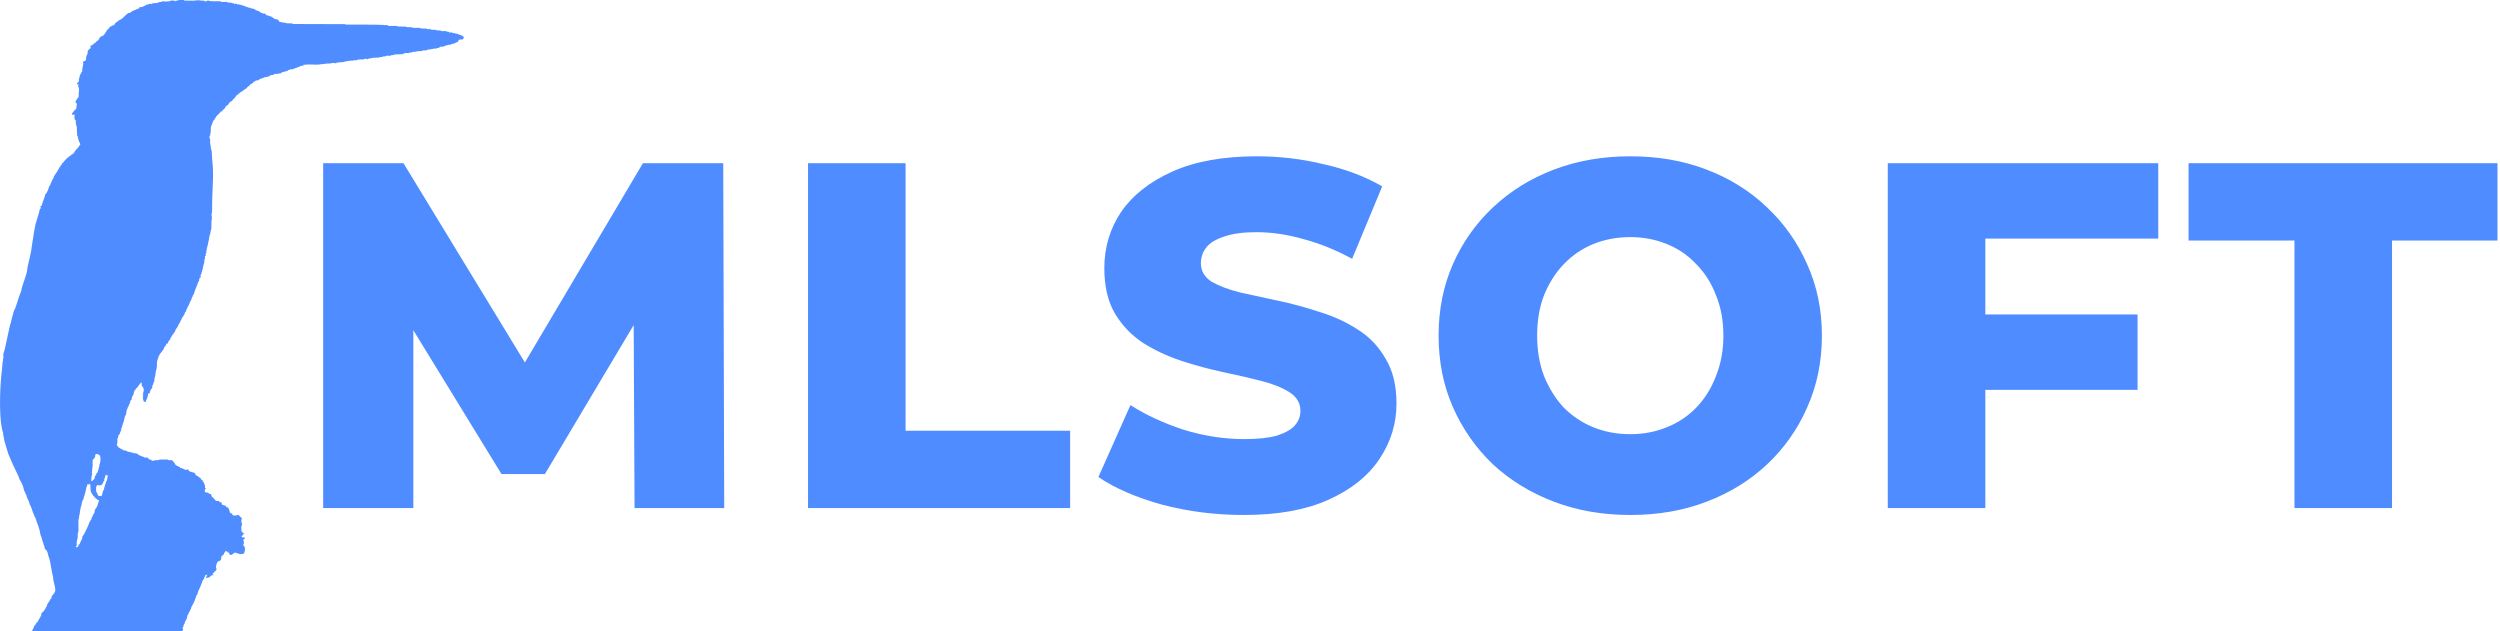
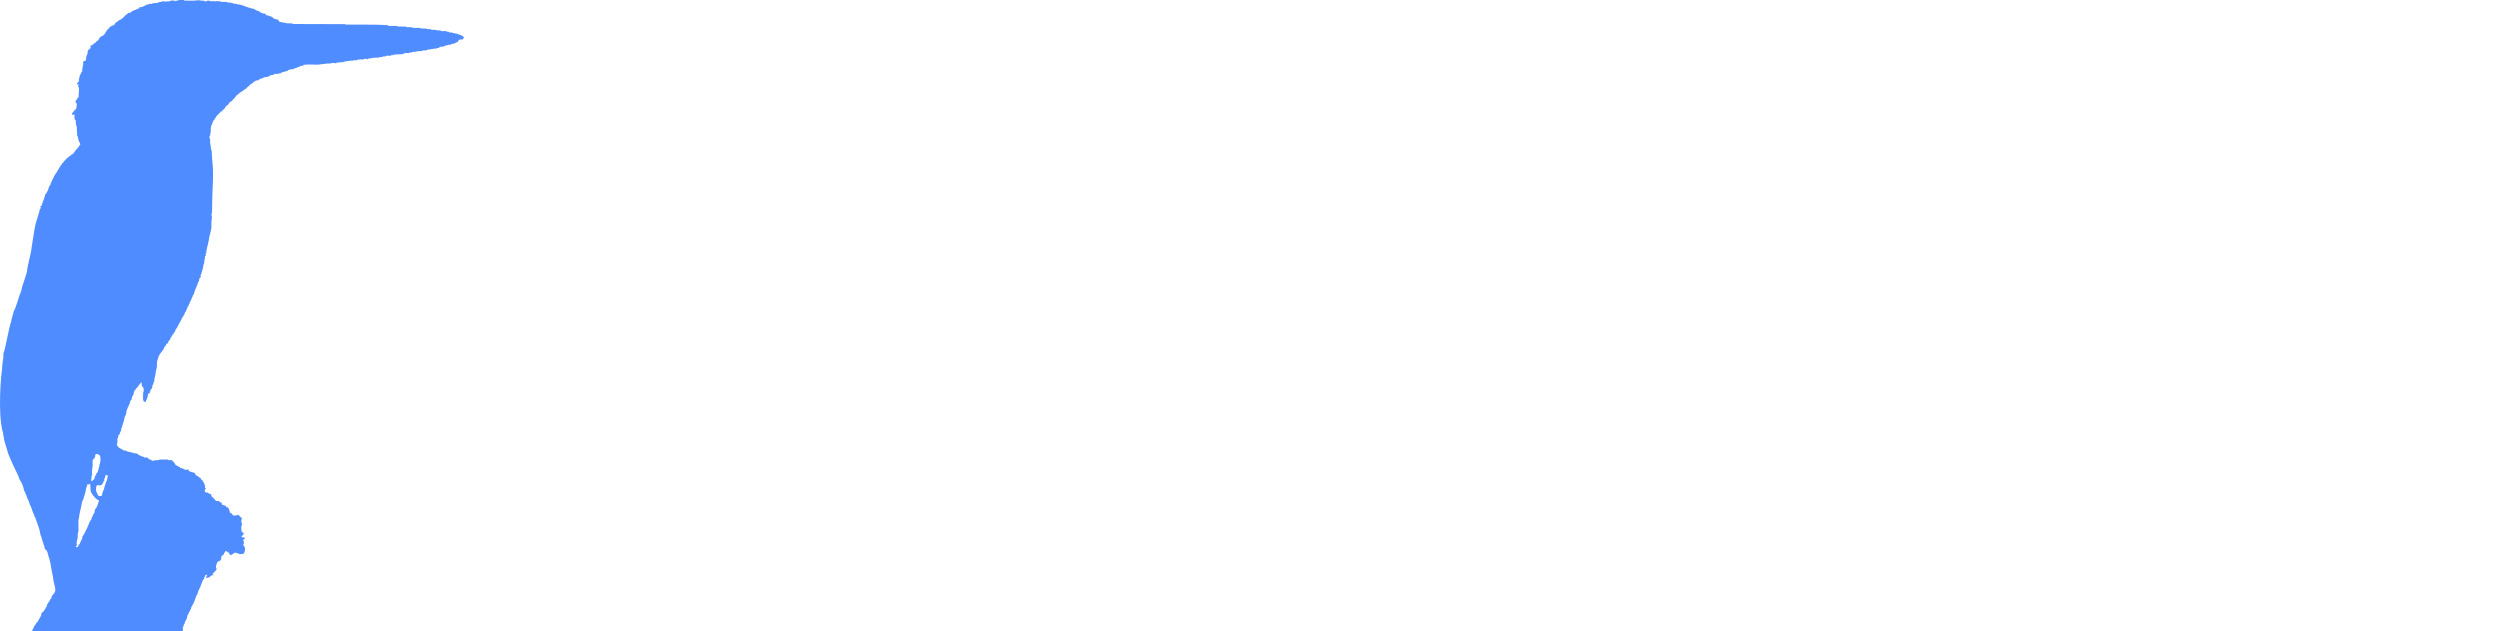
<svg xmlns="http://www.w3.org/2000/svg" width="1299" height="328" viewBox="0 0 1299 328" fill="none">
-   <path d="M167.92 264V84.8H209.648L283.888 206.656H261.872L334.064 84.8H375.792L376.304 264H329.712L329.2 155.712H337.136L283.12 246.336H260.592L205.04 155.712H214.768V264H167.92ZM419.85 264V84.8H470.538V223.808H556.042V264H419.85ZM646.256 267.584C631.579 267.584 617.413 265.792 603.76 262.208C590.277 258.453 579.269 253.675 570.736 247.872L587.376 210.496C595.397 215.616 604.613 219.883 615.024 223.296C625.605 226.539 636.101 228.16 646.512 228.16C653.509 228.16 659.141 227.563 663.408 226.368C667.675 225.003 670.747 223.296 672.624 221.248C674.672 219.029 675.696 216.469 675.696 213.568C675.696 209.472 673.819 206.229 670.064 203.84C666.309 201.451 661.445 199.488 655.472 197.952C649.499 196.416 642.843 194.88 635.504 193.344C628.336 191.808 621.083 189.845 613.744 187.456C606.576 185.067 600.005 181.995 594.032 178.24C588.059 174.315 583.195 169.28 579.44 163.136C575.685 156.821 573.808 148.885 573.808 139.328C573.808 128.576 576.709 118.848 582.512 110.144C588.485 101.44 597.36 94.443 609.136 89.152C620.912 83.861 635.589 81.216 653.168 81.216C664.944 81.216 676.464 82.581 687.728 85.312C699.163 87.872 709.317 91.712 718.192 96.832L702.576 134.464C694.043 129.856 685.595 126.443 677.232 124.224C668.869 121.835 660.763 120.64 652.912 120.64C645.915 120.64 640.283 121.408 636.016 122.944C631.749 124.309 628.677 126.187 626.8 128.576C624.923 130.965 623.984 133.696 623.984 136.768C623.984 140.693 625.776 143.851 629.36 146.24C633.115 148.459 637.979 150.336 643.952 151.872C650.096 153.237 656.752 154.688 663.92 156.224C671.259 157.76 678.512 159.723 685.68 162.112C693.019 164.331 699.675 167.403 705.648 171.328C711.621 175.083 716.4 180.117 719.984 186.432C723.739 192.576 725.616 200.341 725.616 209.728C725.616 220.139 722.629 229.781 716.656 238.656C710.853 247.36 702.064 254.357 690.288 259.648C678.683 264.939 664.005 267.584 646.256 267.584ZM847.078 267.584C832.742 267.584 819.515 265.28 807.398 260.672C795.281 256.064 784.699 249.579 775.654 241.216C766.779 232.683 759.867 222.784 754.918 211.52C749.969 200.256 747.494 187.883 747.494 174.4C747.494 160.917 749.969 148.544 754.918 137.28C759.867 126.016 766.779 116.203 775.654 107.84C784.699 99.307 795.281 92.736 807.398 88.128C819.515 83.52 832.742 81.216 847.078 81.216C861.585 81.216 874.811 83.52 886.758 88.128C898.875 92.736 909.371 99.307 918.246 107.84C927.121 116.203 934.033 126.016 938.982 137.28C944.102 148.544 946.662 160.917 946.662 174.4C946.662 187.883 944.102 200.341 938.982 211.776C934.033 223.04 927.121 232.853 918.246 241.216C909.371 249.579 898.875 256.064 886.758 260.672C874.811 265.28 861.585 267.584 847.078 267.584ZM847.078 225.6C853.905 225.6 860.219 224.405 866.022 222.016C871.995 219.627 877.115 216.213 881.382 211.776C885.819 207.168 889.233 201.707 891.622 195.392C894.182 189.077 895.462 182.08 895.462 174.4C895.462 166.549 894.182 159.552 891.622 153.408C889.233 147.093 885.819 141.717 881.382 137.28C877.115 132.672 871.995 129.173 866.022 126.784C860.219 124.395 853.905 123.2 847.078 123.2C840.251 123.2 833.851 124.395 827.878 126.784C822.075 129.173 816.955 132.672 812.518 137.28C808.251 141.717 804.838 147.093 802.278 153.408C799.889 159.552 798.694 166.549 798.694 174.4C798.694 182.08 799.889 189.077 802.278 195.392C804.838 201.707 808.251 207.168 812.518 211.776C816.955 216.213 822.075 219.627 827.878 222.016C833.851 224.405 840.251 225.6 847.078 225.6ZM1027.99 163.392H1110.68V202.56H1027.99V163.392ZM1031.58 264H980.89V84.8H1121.43V123.968H1031.58V264ZM1192.21 264V124.992H1137.17V84.8H1297.69V124.992H1242.9V264H1192.21Z" fill="#4F8CFF" />
-   <path d="M92.662 0.018C93.633 -0.004 94.605 -0.004 95.578 0.009C95.625 0.083 95.719 0.23 95.768 0.304C96.797 0.42 101.243 0.319 101.448 0.329C101.61 0.223 101.775 0.117 101.942 0.011C101.991 0.087 102.089 0.237 102.137 0.312C102.677 0.257 103.229 -0.093 103.75 0.233C104.549 0.356 105.359 0.344 106.168 0.356C106.193 0.438 106.242 0.602 106.267 0.684C106.717 0.602 107.433 0.91 107.629 0.343C108.215 0.334 108.859 0.247 109.365 0.619C109.7 0.642 110.032 0.659 110.37 0.676L110.193 0.241C110.369 0.373 110.539 0.513 110.701 0.664C111.67 0.764 114.362 0.332 115.116 0.992C116.165 1.035 117.219 1.004 118.27 1.013C118.277 1.097 118.294 1.267 118.3 1.353C120 1.341 120.173 1.249 120.444 1.669C120.803 1.683 121.165 1.686 121.529 1.69C121.544 1.782 121.576 1.967 121.591 2.062C121.804 2.018 122.019 1.974 122.237 1.93C122.538 1.974 122.84 2.016 123.145 2.062C123.265 2.501 123.819 2.427 123.933 2.02C123.905 2.099 123.846 2.255 123.817 2.334C124.166 2.346 124.516 2.356 124.869 2.366C124.97 2.471 125.071 2.575 125.175 2.68C125.583 2.752 126.178 2.55 126.416 3.003C126.614 3.018 126.815 3.033 127.019 3.048C127.111 3.469 127.558 3.345 127.875 3.397C127.99 3.5 128.104 3.602 128.222 3.705C128.497 3.705 128.775 3.707 129.055 3.707C129.061 3.791 129.078 3.959 129.085 4.044C129.466 4.044 129.848 4.044 130.232 4.044C130.241 4.124 130.256 4.288 130.263 4.368C130.753 4.38 131.245 4.406 131.737 4.446C131.666 4.513 131.525 4.645 131.452 4.712C131.729 4.717 132.012 4.724 132.293 4.731C132.539 4.941 132.789 5.146 133.028 5.367C133.213 5.381 133.4 5.396 133.591 5.411C133.729 5.968 134.526 5.483 134.658 6.049C134.784 6.054 135.035 6.064 135.161 6.069C135.308 6.283 135.456 6.497 135.608 6.71C136.002 6.719 136.422 6.732 136.707 7.052C137.049 7.069 137.394 7.074 137.741 7.084C138.294 7.832 138.412 7.641 138.762 8.069C139.083 8.081 139.404 8.084 139.73 8.088C139.741 8.172 139.767 8.339 139.78 8.423C140.134 8.421 140.491 8.421 140.85 8.419C140.857 8.505 140.874 8.674 140.88 8.758C141.096 8.758 141.314 8.758 141.534 8.758C141.506 8.825 141.45 8.958 141.421 9.026C141.654 9.088 141.873 9.184 141.984 9.418C142.08 9.423 142.274 9.431 142.372 9.436C142.345 9.51 142.289 9.657 142.262 9.731C142.668 9.761 143.083 9.835 143.421 10.081C143.753 10.098 144.085 10.106 144.422 10.116C144.665 10.593 144.963 11.041 145.331 11.433C145.789 11.453 146.249 11.49 146.709 11.527C146.733 11.591 146.78 11.721 146.803 11.785C147.498 11.844 148.327 11.615 148.91 12.105C149.976 12.156 151.05 12.068 152.113 12.218C152.155 12.28 152.236 12.408 152.276 12.47C155.259 12.46 179.153 12.536 179.313 12.553C179.394 12.614 179.554 12.738 179.633 12.799C181.526 12.798 197.644 12.719 198.329 12.981C198.417 12.942 198.592 12.864 198.679 12.827C199.647 13.341 200.74 12.78 201.725 13.188C201.745 13.26 201.789 13.403 201.811 13.476C206.01 13.486 206.027 13.36 206.94 13.787C208.111 13.841 209.284 13.786 210.458 13.809C210.989 13.809 211.434 14.203 211.976 14.151C212.88 14.212 213.881 13.934 214.691 14.466C215.697 14.511 216.706 14.457 217.714 14.486C218.292 14.495 218.809 14.818 219.389 14.821C219.952 14.845 220.516 14.793 221.083 14.82C221.56 14.804 221.94 15.195 222.424 15.156C223.049 15.2 223.784 14.993 224.288 15.481C226.999 15.606 226.391 15.305 227.031 15.81C227.806 15.907 228.704 15.609 229.366 16.147C230.354 16.303 231.495 15.864 232.368 16.482C232.649 16.498 232.935 16.515 233.224 16.53C233.25 16.608 233.304 16.763 233.331 16.84C233.857 16.833 234.388 16.837 234.915 16.891C235.394 17.421 236.241 16.978 236.756 17.49C237.061 17.507 237.369 17.519 237.681 17.535C237.945 18.034 238.639 17.716 238.965 18.167C239.17 18.175 239.381 18.185 239.595 18.192C239.602 18.265 239.615 18.408 239.622 18.48C240.22 18.447 240.618 18.886 241 19.278C240.725 21.338 239.55 20.096 238.333 20.758C238.272 21.181 238.053 21.538 237.754 21.832C237.431 21.92 237.114 22.019 236.801 22.125C236.652 22.253 236.508 22.381 236.368 22.513C236.162 22.535 234.286 22.889 234.111 23.21C233.651 23.243 233.195 23.279 232.738 23.334C232.615 23.408 232.495 23.481 232.381 23.555C231.648 23.454 231.088 23.951 230.458 24.206C229.656 24.35 228.736 24.031 228.069 24.641C228.283 24.665 228.713 24.71 228.927 24.733C228.242 24.883 227.499 24.801 226.876 25.154C226.321 25.38 225.699 25.24 225.12 25.257C225.047 25.321 224.903 25.446 224.83 25.51C224.55 25.5 224.281 25.493 224.009 25.485C223.944 25.545 223.812 25.665 223.748 25.725C223.308 25.653 222.752 25.422 222.449 25.877C222.21 25.904 221.972 25.926 221.741 25.949C221.664 26.017 221.507 26.151 221.429 26.219C220.674 26.143 219.919 26.21 219.173 26.308C219.262 26.362 219.443 26.471 219.532 26.525C218.581 26.498 217.636 26.616 216.691 26.643C215.961 27.057 215.075 26.897 214.274 26.943C214.226 27.018 214.128 27.17 214.081 27.246C213.629 27.266 213.179 27.278 212.733 27.291C212.69 27.369 212.606 27.524 212.564 27.603C211.696 27.467 210.832 27.576 209.966 27.637C209.959 27.716 209.944 27.874 209.935 27.953C209.716 27.953 209.501 27.953 209.287 27.953C209.214 28.012 209.066 28.13 208.993 28.189C208.787 28.175 204.766 28.216 204.346 28.468C204.575 28.548 204.838 28.627 205.081 28.697C204.511 28.607 203.935 28.61 203.364 28.625C203.259 28.738 203.158 28.852 203.059 28.965C202.248 28.962 201.439 28.965 200.631 28.96C200.609 29.041 200.565 29.202 200.541 29.283C200.078 29.293 199.616 29.298 199.156 29.302C199.075 29.356 198.915 29.465 198.834 29.519C198.123 29.512 197.441 29.709 196.767 29.908C195.786 30.058 194.79 29.923 193.804 29.992C193.24 30.305 192.589 30.315 191.964 30.352C191.698 30.472 191.418 30.56 191.137 30.615C191.071 30.736 191.009 30.858 190.952 30.979C190.81 30.831 190.674 30.684 190.535 30.541C190.028 30.62 189.516 30.652 189.005 30.656C188.916 30.765 188.828 30.876 188.744 30.987C187.743 30.677 186.719 31.043 185.703 30.996C185.694 31.076 185.679 31.24 185.671 31.322C184.95 31.321 184.228 31.312 183.507 31.334C183.332 31.558 183.012 31.773 182.774 31.467C181.274 31.73 179.7 31.694 178.271 32.273C177.415 32.422 176.536 32.267 175.673 32.363C175.828 32.427 176.136 32.553 176.292 32.617C175.764 32.56 175.233 32.546 174.708 32.517C174.741 32.614 174.807 32.807 174.841 32.903C174.082 32.895 173.351 32.637 172.591 32.674C171.883 33.186 170.984 32.949 170.176 33.006C162.06 33.934 166.905 33.529 160.231 33.501C159.316 33.474 158.423 33.721 157.51 33.708C157.596 33.881 157.687 34.055 157.783 34.227C157.136 33.93 156.465 34.331 155.806 34.371C155.777 34.995 154.933 34.536 153.924 35.336C153.71 35.348 153.498 35.36 153.291 35.371C153.289 35.444 153.289 35.59 153.289 35.663C152.95 35.678 152.613 35.693 152.278 35.708C152.278 35.782 152.278 35.931 152.278 36.005C151.715 36.028 151.152 36.038 150.593 36.033C150.504 36.146 150.419 36.261 150.337 36.373C150.192 36.373 149.902 36.37 149.757 36.37C149.546 36.594 149.334 36.815 149.127 37.042C148.736 37.042 148.347 37.044 147.957 37.045C147.95 37.129 147.934 37.298 147.927 37.382C147.522 37.382 147.12 37.382 146.72 37.382C146.715 37.465 146.704 37.631 146.698 37.715C146.498 37.715 146.299 37.717 146.104 37.719C146.095 37.803 146.08 37.973 146.073 38.057C145.788 38.056 145.507 38.052 145.227 38.052C145.145 38.119 144.978 38.257 144.895 38.325C144.115 38.369 143.333 38.407 142.553 38.414C142.55 38.493 142.543 38.651 142.538 38.731C142.406 38.729 142.142 38.727 142.01 38.725C141.911 38.823 141.813 38.919 141.717 39.017C140.976 38.896 140.327 39.268 139.675 39.551C139.931 39.583 140.19 39.616 140.453 39.652C139.43 39.544 138.547 40.204 137.526 40.11C136.27 40.853 134.586 40.889 134.352 41.721C133.998 41.743 133.646 41.765 133.293 41.785C133.307 41.847 133.332 41.969 133.346 42.029C133.111 41.46 132.712 42.061 132.506 42.315C132.297 42.352 132.088 42.388 131.885 42.426C131.504 43.157 130.742 43.664 129.95 43.844C129.943 43.938 129.932 44.129 129.927 44.225C128.63 45.048 128.282 45.578 127.867 46.045C127.146 46.307 126.646 46.908 126.019 47.316C125.373 47.794 124.492 47.971 124.094 48.734C123.547 49.126 122.901 49.443 122.549 50.044C122.052 51.013 121.018 51.537 120.519 52.502C120.372 52.522 120.229 52.542 120.089 52.564C119.904 52.765 119.718 52.963 119.535 53.162C119.449 53.182 119.278 53.223 119.193 53.243C118.952 53.992 118.427 54.686 117.671 54.964C117.049 55.487 116.877 56.353 116.272 56.905C116.146 56.912 115.893 56.927 115.767 56.934C115.651 57.25 115.539 57.57 115.435 57.892C115.182 57.907 114.933 57.924 114.683 57.942C114.225 58.853 113.291 59.377 112.688 60.182C112.287 60.461 112.179 60.959 111.898 61.332C111.709 61.598 111.45 61.835 111.396 62.172C110.631 62.702 110.459 63.743 110.139 64.568C109.013 66.974 109.816 67.363 109.397 69.031C109.219 69.626 109.343 70.378 108.866 70.841C108.849 71.276 108.848 71.712 108.856 72.148C108.959 72.012 109.065 71.877 109.171 71.742C109.235 72.795 109.082 73.866 109.266 74.909C109.49 75.504 109.569 76.132 109.529 76.765C109.601 76.827 109.746 76.949 109.819 77.009C109.746 77.006 109.601 76.999 109.529 76.994C109.652 77.489 109.847 77.962 109.997 78.449C110.016 78.572 110.187 82.657 110.274 83.199C111.276 91.63 110.198 96.555 110.198 109.962C110.221 110.486 109.945 110.957 109.884 111.469C110.036 112.303 110.181 113.156 110.021 114.003C109.699 115.497 109.947 117.031 109.839 118.541C109.799 118.748 109.133 121.506 109.135 121.793C108.744 122.339 108.561 124.966 108.341 125.445C108.191 125.761 108.186 126.113 108.161 126.457C108.139 126.951 107.888 127.394 107.766 127.868C107.522 128.693 107.51 129.565 107.229 130.381C107.066 130.809 107.214 131.255 107.34 131.671C107.205 131.673 106.936 131.676 106.801 131.678C106.809 132.131 106.862 132.584 107 133.02C106.872 133.022 106.616 133.023 106.488 133.023C106.489 133.471 106.516 133.922 106.474 134.372C106.418 134.773 106.142 135.118 106.159 135.536C106.119 136.09 106.27 136.716 105.862 137.174C105.835 137.379 105.021 141.774 104.117 143.274C104.253 143.554 104.391 143.837 104.528 144.12C104.283 144.125 104.041 144.131 103.8 144.138C103.79 144.32 103.781 144.503 103.775 144.69C103.32 144.987 103.502 145.586 103.431 146.042C102.974 146.349 102.834 146.901 102.72 147.406C102.427 147.948 100.771 152.15 100.731 152.821C100.541 153.116 100.337 153.405 100.109 153.678C100.096 153.837 100.086 153.998 100.077 154.161C100.008 154.235 99.874 154.385 99.806 154.459C99.457 155.205 99.41 156.118 98.802 156.721C98.67 157.357 98.35 157.926 98.001 158.467C98.008 158.563 98.023 158.753 98.03 158.847C97.442 159.356 97.162 160.127 96.994 160.866C96.633 161.107 96.709 161.578 96.63 161.951C96.549 161.967 96.389 162.001 96.308 162.018C96.102 162.417 95.907 162.829 95.848 163.282C95.701 163.459 95.544 163.626 95.376 163.782C95.395 163.934 95.415 164.087 95.437 164.244C94.85 164.447 94.631 165.074 94.436 165.603C94.234 166.163 93.829 166.621 93.632 167.184C93.506 167.537 93.358 167.897 93.054 168.14C91.996 170.82 91.088 170.904 90.939 172.338C90.38 172.833 90.166 172.887 90.102 173.766C90.003 173.766 89.802 173.767 89.701 173.769C89.529 174.202 89.337 174.629 89.084 175.025C88.531 175.429 88.557 176.209 88.21 176.763C88.12 176.779 87.943 176.815 87.856 176.833C87.556 177.333 87.335 177.876 87.185 178.441C87.012 178.458 86.84 178.477 86.669 178.499C86.553 178.653 86.438 178.815 86.326 178.975C86.287 179.539 85.896 179.928 85.458 180.233C84.48 183.416 82.982 182.526 81.81 187.146C81.185 188.348 81.957 189.963 81.129 192.366C80.789 193.284 80.91 194.284 80.664 195.225C80.349 196.198 80.121 197.205 80.192 198.237C79.4 198.616 80.004 199.77 79.191 200.138C79.176 200.753 79.144 201.374 78.905 201.95C78.822 201.979 78.66 202.033 78.58 202.06C78.474 202.206 78.367 202.354 78.263 202.504C78.177 202.856 78.229 203.312 77.855 203.514C77.847 203.812 77.844 204.112 77.842 204.414C77.709 204.388 77.442 204.338 77.309 204.313C77.174 204.479 77.043 204.653 76.91 204.823C76.861 206.1 76.213 207.613 75.853 208.17C75.85 208.357 75.848 208.545 75.848 208.737C75.481 208.709 75.073 208.839 74.733 208.692C73.923 206.906 74.64 206.784 74.168 205.535C74.286 205.488 74.524 205.392 74.642 205.343C74.566 205.038 74.22 204.93 74.015 204.738C74.16 204.605 74.305 204.474 74.453 204.344C74.436 204.225 74.404 203.986 74.387 203.864C74.439 203.806 74.541 203.684 74.591 203.624C74.433 202.603 75.174 202.867 74.379 201.521C74.392 201.302 74.409 201.088 74.428 200.876C74.209 200.891 73.993 200.908 73.777 200.926C73.627 200.13 73.589 199.321 73.516 198.518C73.029 198.885 73.152 198.968 71.026 201.679C70.923 201.686 70.717 201.701 70.615 201.707C70.608 201.903 70.601 202.1 70.594 202.302C70.385 202.475 70.154 202.622 69.954 202.807C69.984 202.852 70.043 202.943 70.072 202.989C69.994 203.014 69.838 203.065 69.76 203.088C69.664 203.868 69.406 204.609 69.197 205.363C69.062 205.513 68.928 205.664 68.796 205.819C68.66 206.449 68.346 207.038 68.378 207.702C68.174 207.856 67.974 208.018 67.773 208.181C67.726 208.469 67.694 208.779 67.416 208.946C67.478 209.06 67.541 209.18 67.606 209.301C67.248 209.998 66.722 210.653 66.678 211.468C66.616 211.475 66.493 211.492 66.43 211.498C66.418 212.355 65.638 212.978 65.706 213.849C65.699 214.502 65.522 215.135 65.326 215.755C64.463 216.383 65.079 217.338 63.779 220.31C63.684 220.97 63.434 221.591 63.299 222.244C63.229 222.253 63.089 222.27 63.018 222.278C62.996 222.812 63.121 223.404 62.806 223.883C62.39 224.506 62.364 225.297 61.921 225.908C61.835 225.942 61.663 226.008 61.577 226.041C61.355 227.393 61.403 226.748 61.314 227.632C61.233 227.639 61.073 227.656 60.992 227.664C60.911 228.835 61.21 230.099 60.666 231.19C61.062 231.672 61.387 232.206 61.786 232.687C61.977 232.687 62.167 232.69 62.361 232.699C62.511 232.923 62.664 233.148 62.816 233.377C63.058 233.372 63.303 233.369 63.547 233.369C63.702 233.591 63.859 233.813 64.017 234.039C64.572 234.058 65.203 233.936 65.66 234.337C65.756 234.352 65.946 234.383 66.041 234.398C66.098 234.472 66.211 234.62 66.268 234.694C67.131 234.629 67.876 235.201 68.745 235.066C68.804 235.139 68.921 235.284 68.978 235.356C69.17 235.395 69.365 235.442 69.562 235.489C70.395 235.281 69.874 235.709 71.519 235.748C71.662 235.96 71.81 236.176 71.955 236.395C72.075 236.396 72.314 236.402 72.434 236.405C72.442 236.487 72.459 236.654 72.466 236.736C72.676 236.738 72.887 236.745 73.099 236.755C73.361 237.277 74.49 237.078 75.115 237.728C75.65 237.75 76.186 237.753 76.724 237.762C76.989 238.093 77.263 238.417 77.529 238.752C77.796 238.752 78.064 238.755 78.333 238.762C78.341 238.846 78.357 239.013 78.364 239.097C78.476 239.097 78.704 239.097 78.817 239.097C78.861 239.191 78.948 239.378 78.992 239.473C79.471 239.439 79.946 239.355 80.409 239.225C81.132 239.03 81.887 239.152 82.623 239.062C82.674 238.989 82.775 238.841 82.826 238.767C84.241 238.76 85.658 238.742 87.073 238.779C87.66 239.383 88.602 238.979 89.35 239.114C89.557 239.391 89.8 239.644 90.085 239.851C90.501 240.247 90.707 240.797 91.074 241.235C91.043 241.289 90.983 241.4 90.952 241.454C91.042 241.454 91.222 241.454 91.311 241.454C91.316 241.538 91.33 241.706 91.337 241.791C91.458 241.791 91.702 241.792 91.823 241.792C91.857 241.878 91.925 242.047 91.958 242.131C92.09 242.129 92.354 242.127 92.487 242.126C92.494 242.21 92.511 242.38 92.518 242.464C92.769 242.461 93.022 242.461 93.274 242.464C93.399 242.688 93.527 242.915 93.655 243.143C93.891 243.136 94.13 243.133 94.37 243.133C94.418 243.213 94.516 243.373 94.567 243.453C94.782 243.459 95 243.468 95.221 243.479C95.269 243.56 95.371 243.719 95.421 243.799C95.595 243.803 95.77 243.811 95.947 243.823C96.176 244.424 96.961 244.119 97.399 243.929C97.507 243.939 97.721 243.961 97.829 243.971C97.88 244.539 98.429 244.788 98.813 245.118C99.236 245.165 99.706 245.14 100.052 245.436C101.635 245.777 101.259 245.816 101.647 246.805C102.118 247.049 102.567 247.333 103.029 247.596C103.314 247.908 103.626 248.228 104.081 248.243C104.15 248.41 104.222 248.581 104.298 248.756C104.574 248.943 104.743 249.233 104.893 249.529C104.996 249.533 105.201 249.538 105.306 249.539C105.316 249.733 105.329 249.928 105.345 250.127C105.929 250.402 105.943 251.164 106.292 251.651C106.315 251.821 106.342 251.994 106.371 252.173C106.43 252.219 106.548 252.311 106.607 252.358C106.517 252.742 106.482 253.134 106.465 253.532C106.613 253.572 106.91 253.653 107.06 253.693C106.883 253.884 106.711 254.082 106.538 254.278C106.462 254.561 106.387 254.849 106.307 255.135C106.485 255.391 106.649 255.672 106.895 255.881C107.279 255.968 107.68 255.931 108.074 255.948C108.883 256.887 108.833 256.472 109.673 256.786C109.834 257.302 109.85 257.879 110.265 258.283C110.331 258.29 110.462 258.305 110.528 258.314C110.725 258.6 110.909 258.923 111.256 259.061C111.246 259.098 111.227 259.174 111.219 259.211C111.537 259.319 111.652 259.632 111.79 259.908C112.016 259.972 112.216 260.081 112.334 260.302C112.801 260.312 113.269 260.312 113.738 260.314C113.905 260.533 114.077 260.755 114.247 260.979C114.498 260.982 114.752 260.992 115.007 261.006C115.159 261.452 115.315 261.9 115.477 262.348C115.708 262.376 115.944 262.41 116.18 262.445C116.24 262.497 116.362 262.6 116.422 262.651C116.743 262.673 117.064 262.703 117.388 262.737C117.368 262.908 117.351 263.083 117.336 263.262C117.765 263.508 118.212 263.73 118.677 263.91C119.723 266.169 118.947 265.201 119.701 266.708C119.936 266.705 120.17 266.707 120.409 266.714C120.531 267.002 120.637 267.33 120.945 267.481C120.969 267.567 121.019 267.737 121.043 267.823C121.875 267.877 122.782 267.982 123.52 267.497C123.766 267.615 124.014 267.731 124.266 267.852C124.474 268.142 124.691 268.431 124.91 268.719C125.025 268.724 125.252 268.733 125.367 268.736C125.458 268.985 125.57 269.232 125.626 269.5C125.577 269.98 125.36 270.435 125.375 270.926C125.41 271.398 125.672 271.81 125.763 272.272C125.773 273.11 125.087 273.885 125.412 274.735C125.572 275.196 125.463 275.678 125.352 276.138C125.559 276.133 125.768 276.133 125.98 276.134C125.945 276.466 126.009 276.786 126.24 277.042C126.563 277.104 126.912 277.161 127.151 277.417C126.893 277.448 126.637 277.48 126.383 277.512C126.38 277.699 126.378 277.889 126.378 278.084C126.088 278.19 125.729 278.251 125.572 278.554C125.477 279.15 125.637 279.169 127.294 279.369C127.268 279.957 126.789 280.28 126.334 280.554C126.41 280.871 126.582 281.154 126.789 281.41C126.735 281.462 126.627 281.566 126.573 281.619C126.758 282.088 126.858 282.632 126.398 282.979C126.383 283.163 126.371 283.351 126.362 283.545C126.501 283.547 126.779 283.548 126.919 283.55C127.038 284.181 127.19 284.809 127.389 285.424C127.348 285.493 127.267 285.631 127.225 285.7C127.235 286.16 127.217 286.641 126.935 287.032C126.924 287.145 126.902 287.371 126.892 287.483C126.138 287.982 125.218 287.946 124.356 287.93C124.3 287.85 124.189 287.694 124.133 287.616C123.737 287.579 123.345 287.542 122.954 287.5C122.834 287.369 122.716 287.239 122.6 287.116C122.392 287.136 122.187 287.163 121.983 287.197C121.499 287.525 120.935 287.741 120.527 288.175C120.377 288.244 120.229 288.318 120.082 288.396C119.781 288.249 119.472 288.118 119.164 288C119.139 287.752 119.117 287.512 119.098 287.274C119.004 287.236 118.815 287.158 118.719 287.119C118.613 287.136 118.508 287.163 118.406 287.187L118.702 286.589C118.443 286.687 118.195 286.805 117.957 286.941C117.979 286.823 118.025 286.589 118.048 286.471C117.689 286.447 117.33 286.429 116.973 286.419C116.958 286.52 116.924 286.72 116.908 286.821C116.596 287.126 116.363 287.497 116.269 287.928C116.148 288.861 114.815 288.011 114.938 290.482C114.789 290.726 114.639 290.972 114.488 291.218C114.267 291.297 114.06 291.405 113.932 291.613C113.733 291.62 113.537 291.627 113.345 291.64C112.765 292.147 112.602 292.925 112.351 293.619C112.079 294.39 112.319 295.203 112.546 295.954C112.297 296.316 112.007 296.648 111.702 296.966C111.532 297.042 111.365 297.123 111.198 297.209C111.2 297.33 111.203 297.571 111.205 297.69C111.077 297.692 110.821 297.693 110.695 297.695C110.598 297.973 110.504 298.254 110.408 298.537C110.506 298.537 110.701 298.535 110.799 298.534C110.877 298.61 111.035 298.759 111.113 298.835C109.61 298.902 109.546 299.126 108.794 300.039C108.26 300.012 107.707 300.032 107.298 300.423C107.185 300.293 107.075 300.167 106.967 300.044C107.267 299.615 107.532 299.162 107.742 298.684C107.436 298.677 107.131 298.684 106.827 298.694C106.723 298.995 106.615 299.298 106.514 299.606C106.443 299.64 106.302 299.707 106.231 299.743C106.174 300.184 106.099 300.627 105.971 301.058C105.872 301.063 105.675 301.073 105.577 301.078C105.15 301.842 104.071 305.354 103.132 306.894C103.169 306.94 103.245 307.03 103.282 307.074C103.209 307.093 103.064 307.13 102.992 307.147C102.561 309.489 102.164 308.9 101.925 309.814C99.952 315.885 99.588 313.973 99.207 316.537C99.142 316.544 99.01 316.557 98.944 316.564C98.943 316.975 98.791 317.355 98.515 317.662C98.1 318.108 98.11 318.776 97.721 319.239C97.494 319.493 97.386 319.817 97.31 320.147C97.168 321.694 96.938 321.515 96.319 322.716C95.958 323.365 96.012 324.264 95.397 324.742C95.417 325.266 95.335 325.809 94.85 326.111C94.946 326.463 95.065 326.809 95.133 327.177C95.018 327.47 94.84 327.737 94.663 328H16.611C16.814 327.045 17.657 326.353 17.723 325.363C17.954 325.077 18.2 324.804 18.461 324.548C18.678 324.129 18.906 323.716 19.121 323.301C19.211 323.296 19.391 323.286 19.482 323.28C20.244 321.396 21.729 320.073 21.509 318.67C21.88 318.571 21.995 318.204 22.148 317.904C22.234 317.901 22.404 317.892 22.49 317.889C22.765 317.36 23.117 316.875 23.53 316.448C23.604 316.064 23.671 315.631 24.064 315.446C24.349 314.623 24.573 313.737 25.166 313.072C25.425 312.737 25.596 312.339 25.902 312.043C25.921 311.887 25.939 311.735 25.959 311.587C26.163 311.415 26.378 311.26 26.569 311.08C26.679 310.56 26.893 310.071 27.008 309.556C27.361 309.191 27.779 308.925 28.479 307.625C29.426 306.122 27.527 302.472 27.594 299.832C27.458 299.658 26.446 294.705 26.45 294.15C26.455 293.832 26.099 291.444 25.152 288.847C24.787 287.691 24.741 286.177 23.59 285.49C23.309 285.177 23.191 284.774 23.073 284.385C23.136 284.254 23.2 284.128 23.264 284.005C22.777 283.794 22.767 283.32 22.512 282.301C22.155 281.329 21.766 280.356 21.592 279.331C21.528 278.721 21.053 278.256 20.989 277.65C20.324 273.396 18.867 271.179 18.461 269.188C17.789 268.334 17.696 267.169 17.105 266.26C17.055 266.055 16.077 262.84 15.45 262.067C15.234 261.555 15.229 260.979 14.988 260.477C14.663 259.794 14.262 259.144 14.058 258.41C13.805 258.125 13.822 257.735 13.773 257.388C13.418 257.149 13.394 256.692 13.239 256.332C13.025 255.642 12.513 255.078 12.391 254.355C12.031 252.483 11.259 250.676 10.157 249.119C9.543 246.634 7.645 244.072 4.308 235.827C2.354 229.498 2.269 229.068 2.269 229.068C2.096 228.311 2.119 227.514 1.848 226.78C1.639 226.258 1.717 225.687 1.631 225.149C-1.385 215.515 0.604 193.797 1.134 191.47L1.051 191.422C1.117 191.098 1.167 190.769 1.171 190.441C1.126 188.72 2.077 185.219 1.698 184.398C1.74 184.029 1.816 183.664 1.895 183.305C2.589 182.135 4.949 168.84 5.67 167.59C5.692 166.803 7.121 162.078 7.284 161.386C8.483 159.634 10.102 152.736 10.732 152.098C10.801 151.743 10.774 151.329 11.091 151.083C11.216 148.77 14.06 142.648 14.156 139.919C14.233 138.451 16.219 131.291 16.346 129.14C16.374 128.934 18.082 117.697 18.436 116.592C18.674 115.524 20.787 109.278 20.749 108.431C20.854 108.421 21.063 108.402 21.167 108.394C21.179 108.221 21.194 108.049 21.208 107.879C21.096 107.628 20.99 107.378 20.886 107.128C21.098 107.111 21.312 107.094 21.528 107.08C22.492 103.946 23.262 102.642 23.479 101.147C24.544 99.989 25.105 98.47 25.498 96.969C25.494 96.73 25.732 96.67 25.897 96.569C26.081 96.215 26.261 95.846 26.276 95.44C26.639 94.785 27.029 94.134 27.18 93.391C27.837 92.68 27.984 91.832 28.157 91.357C28.709 90.913 28.896 90.182 29.278 89.606C29.345 89.594 29.48 89.574 29.547 89.562C29.807 88.614 30.54 87.892 30.902 86.983C31.219 86.701 31.418 86.328 31.566 85.937C31.75 85.775 31.931 85.614 32.118 85.457C32.142 85.286 32.167 85.117 32.194 84.949C32.934 84.682 33.009 83.875 34.331 82.75C34.349 82.711 34.386 82.634 34.403 82.595C34.73 82.277 35.059 81.952 35.478 81.757C35.642 81.561 35.807 81.366 35.969 81.169C36.07 81.165 36.276 81.159 36.377 81.155C36.385 81.073 36.4 80.906 36.407 80.823C36.508 80.822 36.709 80.818 36.81 80.817C36.988 80.601 37.142 80.367 37.324 80.155C37.423 80.152 37.625 80.148 37.725 80.147C37.733 80.062 37.747 79.894 37.754 79.81C37.867 79.811 38.089 79.815 38.2 79.818C38.782 79.025 38.411 78.862 40.921 76.338C40.943 76.174 40.965 76.014 40.989 75.855C41.262 75.695 41.504 75.491 41.733 75.272C41.648 74.949 41.57 74.624 41.487 74.302C41.523 74.25 41.595 74.146 41.631 74.093C41.565 74.088 41.432 74.078 41.365 74.071C41.242 73.871 41.119 73.672 40.99 73.475C40.918 72.532 40.355 71.694 40.414 70.734C40.337 70.726 40.182 70.71 40.104 70.702C40.113 70.096 40.093 69.488 39.998 68.889C39.862 67.986 39.965 67.072 39.931 66.164C39.934 65.622 39.532 65.193 39.459 64.668C39.36 63.88 39.526 63.061 39.245 62.3C39.141 62.295 38.93 62.287 38.826 62.282C38.877 60.82 38.454 61.75 38.794 59.591C38.313 59.596 37.833 59.605 37.353 59.606C37.41 59.298 37.477 58.992 37.577 58.694C38.051 58.315 38.347 57.773 38.696 57.286C38.77 57.271 38.92 57.24 38.994 57.225C39.158 56.956 39.341 56.698 39.569 56.479C39.82 55.834 39.715 55.127 39.87 54.462C40.108 53.753 39.291 53.346 39.093 52.733C39.252 52.635 39.412 52.541 39.574 52.447C39.587 52.288 39.601 52.132 39.617 51.975C39.776 51.817 39.927 51.651 40.071 51.479C40.064 51.144 40.244 50.895 40.553 50.772C41.164 50.258 40.73 49.49 40.885 48.83C41.24 45.544 41.02 46.916 40.907 45.343C40.824 45.269 40.659 45.121 40.578 45.047C40.656 44.611 40.745 44.178 40.81 43.74C40.497 43.816 40.185 43.895 39.872 43.969C39.926 43.137 40.772 42.765 41.075 42.049C41.004 41.757 40.871 41.445 41.018 41.152C41.257 40.541 41.311 39.884 41.474 39.253C41.613 38.584 42.317 38.194 42.347 37.486C42.801 37.205 42.848 36.678 42.726 36.203C42.979 33.67 43.567 33.437 43.124 32.26C43.288 32.08 43.454 31.899 43.616 31.718C43.876 31.698 44.133 31.672 44.395 31.65C44.376 31.59 44.341 31.472 44.324 31.411C45.015 31.14 44.528 30.427 44.856 29.384C45.005 28.961 45.036 28.421 45.473 28.178C45.397 27.502 45.593 26.848 45.706 26.188C46.068 25.954 46.373 25.643 46.599 25.272C46.686 25.267 46.861 25.257 46.949 25.252C47.02 25.096 47.092 24.941 47.165 24.786C47.053 24.535 46.931 24.287 46.85 24.026C47.035 23.875 47.23 23.733 47.426 23.592C47.512 23.582 47.684 23.565 47.771 23.555C48.559 22.897 48.664 22.783 49.146 22.471C49.103 22.41 49.015 22.287 48.971 22.226C49.241 22.226 49.51 22.226 49.782 22.226C49.765 22.162 49.734 22.036 49.719 21.972C49.982 21.738 50.238 21.494 50.479 21.238C50.567 21.231 50.74 21.216 50.826 21.209C50.924 20.987 51.025 20.767 51.126 20.546C51.232 20.546 51.444 20.543 51.551 20.541C51.517 20.472 51.452 20.332 51.418 20.263C51.652 19.707 52.122 19.324 52.505 18.878C52.672 18.866 52.84 18.852 53.01 18.84C53.108 18.443 53.519 18.531 53.829 18.488C53.812 18.436 53.775 18.334 53.757 18.283C54.611 17.874 55.383 15.438 56.251 15.065C56.261 15.005 56.281 14.885 56.291 14.826C56.368 14.821 56.52 14.813 56.598 14.809C56.609 14.754 56.631 14.644 56.643 14.589C56.916 14.402 57.061 14.102 57.201 13.811C57.392 13.809 57.583 13.808 57.776 13.808C57.784 13.724 57.801 13.555 57.809 13.471C58.022 13.471 58.236 13.471 58.45 13.471C58.456 13.388 58.471 13.222 58.478 13.139C58.664 13.132 58.849 13.126 59.036 13.119C59.287 12.856 59.552 12.607 59.825 12.367C59.784 12.329 59.703 12.254 59.663 12.216C59.969 11.991 60.259 11.74 60.527 11.469C60.662 11.462 60.932 11.45 61.066 11.444C61.053 11.385 61.026 11.264 61.013 11.204C61.087 11.115 61.237 10.937 61.312 10.849C61.545 10.772 61.764 10.664 61.919 10.467C62.039 10.457 62.276 10.44 62.396 10.432C62.401 10.352 62.411 10.194 62.416 10.115C62.581 10.105 62.746 10.097 62.915 10.086C63.301 9.586 64.024 9.433 64.273 8.822C64.76 8.386 65.331 8.017 65.643 7.421C65.747 7.416 65.96 7.408 66.064 7.403C66.073 7.322 66.088 7.157 66.095 7.074C66.209 7.074 66.435 7.073 66.548 7.073C66.543 6.989 66.533 6.82 66.529 6.736C66.934 6.736 67.34 6.736 67.746 6.736C67.727 6.674 67.69 6.549 67.67 6.487C68.095 6.343 69.157 5.294 70.828 5.002C70.848 4.938 70.887 4.806 70.907 4.741C71.155 4.729 71.404 4.719 71.655 4.709C71.667 4.626 71.691 4.463 71.703 4.38C71.932 4.375 72.161 4.372 72.392 4.367C72.439 4.244 72.53 3.995 72.575 3.872C72.363 3.754 72.153 3.639 71.945 3.52C72.537 3.651 73.136 3.755 73.747 3.713C73.871 3.597 73.999 3.481 74.129 3.365C74.272 3.368 74.559 3.372 74.702 3.373C74.721 3.296 74.759 3.142 74.78 3.065C74.915 3.052 75.184 3.028 75.319 3.016C75.607 2.823 75.888 2.615 76.141 2.373C76.497 2.361 76.852 2.356 77.211 2.355C77.226 2.27 77.257 2.102 77.272 2.018C77.874 2.021 78.474 2.021 79.075 2.024C79.102 1.947 79.153 1.794 79.178 1.716C79.872 1.738 80.56 1.499 81.252 1.625C81.469 1.695 81.606 1.454 81.779 1.366C82.052 1.356 82.329 1.348 82.605 1.343C82.619 1.259 82.645 1.092 82.659 1.009C83.146 1.011 83.633 1.011 84.122 1.013C84.137 0.922 84.165 0.741 84.181 0.651C87.041 0.799 84.538 0.913 88.331 0.647C88.38 0.582 88.478 0.452 88.526 0.386C89.263 0.196 90.034 0.314 90.783 0.359C90.934 0.484 91.093 0.607 91.246 0.735C91.354 0.08 92.105 0.412 92.557 0.334C92.583 0.257 92.636 0.097 92.662 0.018ZM49.542 236.266C49.259 236.689 49.81 237.667 49.066 237.685C49.058 237.881 49.05 238.081 49.043 238.283C48.972 238.283 48.834 238.282 48.765 238.282C48.667 238.635 48.153 238.686 48.184 239.095C47.945 240.47 48.436 241.492 47.862 244.134C47.835 244.833 47.858 245.534 47.767 246.231C48.091 246.344 48.126 246.648 47.772 246.753C47.456 247.809 47.476 248.908 47.417 250.002C47.54 250.002 47.788 250.004 47.91 250.006C48.138 249.496 48.67 249.261 49.029 248.871C49.194 248.25 49.302 247.611 49.543 247.012C49.646 246.983 49.852 246.93 49.955 246.901C49.975 246.578 49.992 246.253 50.009 245.934C50.115 245.924 50.325 245.904 50.43 245.894C50.832 245.294 51.553 242.528 51.714 241.728C51.66 241.626 51.554 241.42 51.5 241.317C52.314 241.368 51.645 240.371 52.137 240.024C52.123 238.97 52.395 237.857 51.974 236.852C51.817 236.669 51.665 236.487 51.512 236.307C51.254 236.281 51.045 236.148 50.865 235.98C50.425 235.971 49.781 235.759 49.542 236.266ZM54.848 247.013C54.641 247.773 54.334 248.5 54.127 249.263C54.172 249.436 54.218 249.615 54.262 249.798C54.1 249.882 53.94 249.972 53.782 250.064C53.729 250.825 53.249 251.517 52.671 251.989C52.088 252.484 51.355 251.989 50.695 252.076C49.653 251.944 49.609 256.201 50.732 256.438C50.735 256.692 50.737 256.953 50.737 257.215C51.591 257.834 51.195 257.857 52.808 257.689C53.054 257.182 53.182 256.633 53.237 256.077C53.522 255.712 53.558 255.256 53.58 254.813C54.221 254.71 53.986 253.931 54.174 253.493C54.484 252.755 54.476 251.917 54.884 251.218C55.14 250.816 55.069 250.331 55.034 249.885C55.091 249.982 55.206 250.179 55.261 250.277C55.73 249.713 55.613 248.681 56.097 247.015C55.866 247.022 55.639 247.032 55.41 247.046C55.398 246.955 55.374 246.773 55.362 246.684C55.17 246.761 54.867 246.742 54.848 247.013ZM46.342 251.427C46.317 251.538 46.266 251.758 46.241 251.869C46.158 251.863 45.995 251.849 45.912 251.844C45.928 251.73 45.958 251.504 45.973 251.39C45.848 251.423 45.599 251.491 45.474 251.524C45.38 252.141 45.23 252.74 44.862 253.26C44.629 254.204 44.424 256.332 43.393 258.812C43.426 258.896 43.494 259.063 43.528 259.145C43.107 259.553 42.457 260.718 42.333 262.533C42.111 262.731 41.445 265.715 41.396 267.222C41.062 267.867 41.061 268.596 41.04 269.307C40.751 269.664 40.794 270.155 40.752 270.591C40.919 280.092 40.533 274.335 40.338 278.589C40.415 278.852 40.422 279.128 40.395 279.406C40.163 279.93 39.492 282.509 39.972 283.24C39.842 283.484 39.765 283.816 39.421 283.813C39.428 283.999 39.436 284.19 39.445 284.387C39.676 284.341 39.905 284.296 40.136 284.257C40.995 283.691 40.845 283.967 40.766 283.178C40.742 282.897 41.093 282.971 41.26 282.895C41.748 281.944 42.097 280.927 42.623 279.994C42.808 279.684 42.69 279.307 42.752 278.974C43.423 277.786 44.303 276.705 44.707 275.385C45.407 274.368 46.461 271.393 46.569 271.188C46.867 270.541 47.479 270.065 47.602 269.336C47.693 268.689 48.187 268.228 48.413 267.637C48.266 267.6 48.12 267.566 47.973 267.538C48.099 267.528 48.35 267.509 48.475 267.499C48.47 267.421 48.46 267.266 48.455 267.189C48.911 267.115 48.873 266.487 49.159 266.186C49.031 265.14 49.675 264.189 50.329 263.431C50.753 262.424 51.467 260.01 51.488 259.967C51.254 259.888 51.016 259.823 50.777 259.78C50.553 259.632 50.398 259.417 50.275 259.186C50.155 259.198 49.916 259.221 49.798 259.233C49.813 259.132 49.843 258.927 49.859 258.824C49.788 258.814 49.645 258.794 49.574 258.784C49.601 258.279 49.033 258.588 48.753 258.531C48.757 258.498 48.764 258.428 48.767 258.395C48.895 258.392 49.149 258.383 49.276 258.38C48.424 257.202 48.811 258.435 47.343 255.765C47.109 255.376 47.252 254.889 47.033 254.498C46.949 253.465 47.158 252.4 46.753 251.412C46.65 251.415 46.445 251.423 46.342 251.427Z" fill="#4F8CFF" />
+   <path d="M92.662 0.018C93.633 -0.004 94.605 -0.004 95.578 0.009C95.625 0.083 95.719 0.23 95.768 0.304C96.797 0.42 101.243 0.319 101.448 0.329C101.61 0.223 101.775 0.117 101.942 0.011C101.991 0.087 102.089 0.237 102.137 0.312C102.677 0.257 103.229 -0.093 103.75 0.233C104.549 0.356 105.359 0.344 106.168 0.356C106.193 0.438 106.242 0.602 106.267 0.684C106.717 0.602 107.433 0.91 107.629 0.343C108.215 0.334 108.859 0.247 109.365 0.619C109.7 0.642 110.032 0.659 110.37 0.676L110.193 0.241C110.369 0.373 110.539 0.513 110.701 0.664C111.67 0.764 114.362 0.332 115.116 0.992C116.165 1.035 117.219 1.004 118.27 1.013C118.277 1.097 118.294 1.267 118.3 1.353C120 1.341 120.173 1.249 120.444 1.669C120.803 1.683 121.165 1.686 121.529 1.69C121.544 1.782 121.576 1.967 121.591 2.062C121.804 2.018 122.019 1.974 122.237 1.93C122.538 1.974 122.84 2.016 123.145 2.062C123.265 2.501 123.819 2.427 123.933 2.02C123.905 2.099 123.846 2.255 123.817 2.334C124.166 2.346 124.516 2.356 124.869 2.366C124.97 2.471 125.071 2.575 125.175 2.68C125.583 2.752 126.178 2.55 126.416 3.003C126.614 3.018 126.815 3.033 127.019 3.048C127.111 3.469 127.558 3.345 127.875 3.397C127.99 3.5 128.104 3.602 128.222 3.705C128.497 3.705 128.775 3.707 129.055 3.707C129.061 3.791 129.078 3.959 129.085 4.044C129.466 4.044 129.848 4.044 130.232 4.044C130.241 4.124 130.256 4.288 130.263 4.368C130.753 4.38 131.245 4.406 131.737 4.446C131.666 4.513 131.525 4.645 131.452 4.712C131.729 4.717 132.012 4.724 132.293 4.731C132.539 4.941 132.789 5.146 133.028 5.367C133.213 5.381 133.4 5.396 133.591 5.411C133.729 5.968 134.526 5.483 134.658 6.049C134.784 6.054 135.035 6.064 135.161 6.069C135.308 6.283 135.456 6.497 135.608 6.71C136.002 6.719 136.422 6.732 136.707 7.052C137.049 7.069 137.394 7.074 137.741 7.084C138.294 7.832 138.412 7.641 138.762 8.069C139.083 8.081 139.404 8.084 139.73 8.088C139.741 8.172 139.767 8.339 139.78 8.423C140.134 8.421 140.491 8.421 140.85 8.419C140.857 8.505 140.874 8.674 140.88 8.758C141.096 8.758 141.314 8.758 141.534 8.758C141.506 8.825 141.45 8.958 141.421 9.026C141.654 9.088 141.873 9.184 141.984 9.418C142.08 9.423 142.274 9.431 142.372 9.436C142.345 9.51 142.289 9.657 142.262 9.731C142.668 9.761 143.083 9.835 143.421 10.081C143.753 10.098 144.085 10.106 144.422 10.116C144.665 10.593 144.963 11.041 145.331 11.433C145.789 11.453 146.249 11.49 146.709 11.527C146.733 11.591 146.78 11.721 146.803 11.785C147.498 11.844 148.327 11.615 148.91 12.105C149.976 12.156 151.05 12.068 152.113 12.218C152.155 12.28 152.236 12.408 152.276 12.47C155.259 12.46 179.153 12.536 179.313 12.553C179.394 12.614 179.554 12.738 179.633 12.799C181.526 12.798 197.644 12.719 198.329 12.981C198.417 12.942 198.592 12.864 198.679 12.827C199.647 13.341 200.74 12.78 201.725 13.188C201.745 13.26 201.789 13.403 201.811 13.476C206.01 13.486 206.027 13.36 206.94 13.787C208.111 13.841 209.284 13.786 210.458 13.809C210.989 13.809 211.434 14.203 211.976 14.151C212.88 14.212 213.881 13.934 214.691 14.466C215.697 14.511 216.706 14.457 217.714 14.486C218.292 14.495 218.809 14.818 219.389 14.821C219.952 14.845 220.516 14.793 221.083 14.82C221.56 14.804 221.94 15.195 222.424 15.156C223.049 15.2 223.784 14.993 224.288 15.481C226.999 15.606 226.391 15.305 227.031 15.81C227.806 15.907 228.704 15.609 229.366 16.147C230.354 16.303 231.495 15.864 232.368 16.482C232.649 16.498 232.935 16.515 233.224 16.53C233.25 16.608 233.304 16.763 233.331 16.84C233.857 16.833 234.388 16.837 234.915 16.891C235.394 17.421 236.241 16.978 236.756 17.49C237.061 17.507 237.369 17.519 237.681 17.535C237.945 18.034 238.639 17.716 238.965 18.167C239.17 18.175 239.381 18.185 239.595 18.192C239.602 18.265 239.615 18.408 239.622 18.48C240.22 18.447 240.618 18.886 241 19.278C240.725 21.338 239.55 20.096 238.333 20.758C238.272 21.181 238.053 21.538 237.754 21.832C237.431 21.92 237.114 22.019 236.801 22.125C236.652 22.253 236.508 22.381 236.368 22.513C236.162 22.535 234.286 22.889 234.111 23.21C233.651 23.243 233.195 23.279 232.738 23.334C232.615 23.408 232.495 23.481 232.381 23.555C231.648 23.454 231.088 23.951 230.458 24.206C229.656 24.35 228.736 24.031 228.069 24.641C228.283 24.665 228.713 24.71 228.927 24.733C228.242 24.883 227.499 24.801 226.876 25.154C226.321 25.38 225.699 25.24 225.12 25.257C225.047 25.321 224.903 25.446 224.83 25.51C224.55 25.5 224.281 25.493 224.009 25.485C223.944 25.545 223.812 25.665 223.748 25.725C223.308 25.653 222.752 25.422 222.449 25.877C222.21 25.904 221.972 25.926 221.741 25.949C221.664 26.017 221.507 26.151 221.429 26.219C220.674 26.143 219.919 26.21 219.173 26.308C219.262 26.362 219.443 26.471 219.532 26.525C218.581 26.498 217.636 26.616 216.691 26.643C215.961 27.057 215.075 26.897 214.274 26.943C214.226 27.018 214.128 27.17 214.081 27.246C213.629 27.266 213.179 27.278 212.733 27.291C212.69 27.369 212.606 27.524 212.564 27.603C211.696 27.467 210.832 27.576 209.966 27.637C209.959 27.716 209.944 27.874 209.935 27.953C209.716 27.953 209.501 27.953 209.287 27.953C209.214 28.012 209.066 28.13 208.993 28.189C208.787 28.175 204.766 28.216 204.346 28.468C204.575 28.548 204.838 28.627 205.081 28.697C204.511 28.607 203.935 28.61 203.364 28.625C203.259 28.738 203.158 28.852 203.059 28.965C202.248 28.962 201.439 28.965 200.631 28.96C200.609 29.041 200.565 29.202 200.541 29.283C200.078 29.293 199.616 29.298 199.156 29.302C199.075 29.356 198.915 29.465 198.834 29.519C198.123 29.512 197.441 29.709 196.767 29.908C195.786 30.058 194.79 29.923 193.804 29.992C193.24 30.305 192.589 30.315 191.964 30.352C191.698 30.472 191.418 30.56 191.137 30.615C191.071 30.736 191.009 30.858 190.952 30.979C190.81 30.831 190.674 30.684 190.535 30.541C190.028 30.62 189.516 30.652 189.005 30.656C188.916 30.765 188.828 30.876 188.744 30.987C187.743 30.677 186.719 31.043 185.703 30.996C185.694 31.076 185.679 31.24 185.671 31.322C184.95 31.321 184.228 31.312 183.507 31.334C183.332 31.558 183.012 31.773 182.774 31.467C181.274 31.73 179.7 31.694 178.271 32.273C177.415 32.422 176.536 32.267 175.673 32.363C175.828 32.427 176.136 32.553 176.292 32.617C175.764 32.56 175.233 32.546 174.708 32.517C174.741 32.614 174.807 32.807 174.841 32.903C174.082 32.895 173.351 32.637 172.591 32.674C171.883 33.186 170.984 32.949 170.176 33.006C162.06 33.934 166.905 33.529 160.231 33.501C159.316 33.474 158.423 33.721 157.51 33.708C157.596 33.881 157.687 34.055 157.783 34.227C157.136 33.93 156.465 34.331 155.806 34.371C155.777 34.995 154.933 34.536 153.924 35.336C153.71 35.348 153.498 35.36 153.291 35.371C153.289 35.444 153.289 35.59 153.289 35.663C152.95 35.678 152.613 35.693 152.278 35.708C152.278 35.782 152.278 35.931 152.278 36.005C151.715 36.028 151.152 36.038 150.593 36.033C150.504 36.146 150.419 36.261 150.337 36.373C150.192 36.373 149.902 36.37 149.757 36.37C149.546 36.594 149.334 36.815 149.127 37.042C148.736 37.042 148.347 37.044 147.957 37.045C147.95 37.129 147.934 37.298 147.927 37.382C147.522 37.382 147.12 37.382 146.72 37.382C146.715 37.465 146.704 37.631 146.698 37.715C146.498 37.715 146.299 37.717 146.104 37.719C146.095 37.803 146.08 37.973 146.073 38.057C145.788 38.056 145.507 38.052 145.227 38.052C145.145 38.119 144.978 38.257 144.895 38.325C144.115 38.369 143.333 38.407 142.553 38.414C142.55 38.493 142.543 38.651 142.538 38.731C142.406 38.729 142.142 38.727 142.01 38.725C141.911 38.823 141.813 38.919 141.717 39.017C140.976 38.896 140.327 39.268 139.675 39.551C139.931 39.583 140.19 39.616 140.453 39.652C139.43 39.544 138.547 40.204 137.526 40.11C136.27 40.853 134.586 40.889 134.352 41.721C133.998 41.743 133.646 41.765 133.293 41.785C133.307 41.847 133.332 41.969 133.346 42.029C133.111 41.46 132.712 42.061 132.506 42.315C132.297 42.352 132.088 42.388 131.885 42.426C131.504 43.157 130.742 43.664 129.95 43.844C129.943 43.938 129.932 44.129 129.927 44.225C128.63 45.048 128.282 45.578 127.867 46.045C127.146 46.307 126.646 46.908 126.019 47.316C125.373 47.794 124.492 47.971 124.094 48.734C123.547 49.126 122.901 49.443 122.549 50.044C122.052 51.013 121.018 51.537 120.519 52.502C120.372 52.522 120.229 52.542 120.089 52.564C119.904 52.765 119.718 52.963 119.535 53.162C119.449 53.182 119.278 53.223 119.193 53.243C118.952 53.992 118.427 54.686 117.671 54.964C117.049 55.487 116.877 56.353 116.272 56.905C116.146 56.912 115.893 56.927 115.767 56.934C115.651 57.25 115.539 57.57 115.435 57.892C115.182 57.907 114.933 57.924 114.683 57.942C114.225 58.853 113.291 59.377 112.688 60.182C112.287 60.461 112.179 60.959 111.898 61.332C111.709 61.598 111.45 61.835 111.396 62.172C110.631 62.702 110.459 63.743 110.139 64.568C109.013 66.974 109.816 67.363 109.397 69.031C109.219 69.626 109.343 70.378 108.866 70.841C108.849 71.276 108.848 71.712 108.856 72.148C108.959 72.012 109.065 71.877 109.171 71.742C109.235 72.795 109.082 73.866 109.266 74.909C109.49 75.504 109.569 76.132 109.529 76.765C109.601 76.827 109.746 76.949 109.819 77.009C109.746 77.006 109.601 76.999 109.529 76.994C109.652 77.489 109.847 77.962 109.997 78.449C110.016 78.572 110.187 82.657 110.274 83.199C111.276 91.63 110.198 96.555 110.198 109.962C110.221 110.486 109.945 110.957 109.884 111.469C110.036 112.303 110.181 113.156 110.021 114.003C109.699 115.497 109.947 117.031 109.839 118.541C109.799 118.748 109.133 121.506 109.135 121.793C108.744 122.339 108.561 124.966 108.341 125.445C108.191 125.761 108.186 126.113 108.161 126.457C108.139 126.951 107.888 127.394 107.766 127.868C107.522 128.693 107.51 129.565 107.229 130.381C107.066 130.809 107.214 131.255 107.34 131.671C107.205 131.673 106.936 131.676 106.801 131.678C106.809 132.131 106.862 132.584 107 133.02C106.872 133.022 106.616 133.023 106.488 133.023C106.489 133.471 106.516 133.922 106.474 134.372C106.418 134.773 106.142 135.118 106.159 135.536C106.119 136.09 106.27 136.716 105.862 137.174C105.835 137.379 105.021 141.774 104.117 143.274C104.253 143.554 104.391 143.837 104.528 144.12C104.283 144.125 104.041 144.131 103.8 144.138C103.79 144.32 103.781 144.503 103.775 144.69C103.32 144.987 103.502 145.586 103.431 146.042C102.974 146.349 102.834 146.901 102.72 147.406C102.427 147.948 100.771 152.15 100.731 152.821C100.541 153.116 100.337 153.405 100.109 153.678C100.096 153.837 100.086 153.998 100.077 154.161C100.008 154.235 99.874 154.385 99.806 154.459C99.457 155.205 99.41 156.118 98.802 156.721C98.67 157.357 98.35 157.926 98.001 158.467C98.008 158.563 98.023 158.753 98.03 158.847C97.442 159.356 97.162 160.127 96.994 160.866C96.633 161.107 96.709 161.578 96.63 161.951C96.549 161.967 96.389 162.001 96.308 162.018C96.102 162.417 95.907 162.829 95.848 163.282C95.701 163.459 95.544 163.626 95.376 163.782C95.395 163.934 95.415 164.087 95.437 164.244C94.85 164.447 94.631 165.074 94.436 165.603C94.234 166.163 93.829 166.621 93.632 167.184C93.506 167.537 93.358 167.897 93.054 168.14C91.996 170.82 91.088 170.904 90.939 172.338C90.38 172.833 90.166 172.887 90.102 173.766C90.003 173.766 89.802 173.767 89.701 173.769C89.529 174.202 89.337 174.629 89.084 175.025C88.531 175.429 88.557 176.209 88.21 176.763C88.12 176.779 87.943 176.815 87.856 176.833C87.556 177.333 87.335 177.876 87.185 178.441C87.012 178.458 86.84 178.477 86.669 178.499C86.553 178.653 86.438 178.815 86.326 178.975C86.287 179.539 85.896 179.928 85.458 180.233C84.48 183.416 82.982 182.526 81.81 187.146C81.185 188.348 81.957 189.963 81.129 192.366C80.789 193.284 80.91 194.284 80.664 195.225C80.349 196.198 80.121 197.205 80.192 198.237C79.4 198.616 80.004 199.77 79.191 200.138C79.176 200.753 79.144 201.374 78.905 201.95C78.822 201.979 78.66 202.033 78.58 202.06C78.474 202.206 78.367 202.354 78.263 202.504C78.177 202.856 78.229 203.312 77.855 203.514C77.847 203.812 77.844 204.112 77.842 204.414C77.709 204.388 77.442 204.338 77.309 204.313C77.174 204.479 77.043 204.653 76.91 204.823C76.861 206.1 76.213 207.613 75.853 208.17C75.85 208.357 75.848 208.545 75.848 208.737C75.481 208.709 75.073 208.839 74.733 208.692C73.923 206.906 74.64 206.784 74.168 205.535C74.286 205.488 74.524 205.392 74.642 205.343C74.566 205.038 74.22 204.93 74.015 204.738C74.16 204.605 74.305 204.474 74.453 204.344C74.436 204.225 74.404 203.986 74.387 203.864C74.439 203.806 74.541 203.684 74.591 203.624C74.433 202.603 75.174 202.867 74.379 201.521C74.392 201.302 74.409 201.088 74.428 200.876C74.209 200.891 73.993 200.908 73.777 200.926C73.627 200.13 73.589 199.321 73.516 198.518C73.029 198.885 73.152 198.968 71.026 201.679C70.923 201.686 70.717 201.701 70.615 201.707C70.608 201.903 70.601 202.1 70.594 202.302C70.385 202.475 70.154 202.622 69.954 202.807C69.984 202.852 70.043 202.943 70.072 202.989C69.994 203.014 69.838 203.065 69.76 203.088C69.664 203.868 69.406 204.609 69.197 205.363C69.062 205.513 68.928 205.664 68.796 205.819C68.66 206.449 68.346 207.038 68.378 207.702C68.174 207.856 67.974 208.018 67.773 208.181C67.726 208.469 67.694 208.779 67.416 208.946C67.478 209.06 67.541 209.18 67.606 209.301C67.248 209.998 66.722 210.653 66.678 211.468C66.616 211.475 66.493 211.492 66.43 211.498C66.418 212.355 65.638 212.978 65.706 213.849C65.699 214.502 65.522 215.135 65.326 215.755C64.463 216.383 65.079 217.338 63.779 220.31C63.684 220.97 63.434 221.591 63.299 222.244C63.229 222.253 63.089 222.27 63.018 222.278C62.996 222.812 63.121 223.404 62.806 223.883C62.39 224.506 62.364 225.297 61.921 225.908C61.835 225.942 61.663 226.008 61.577 226.041C61.355 227.393 61.403 226.748 61.314 227.632C61.233 227.639 61.073 227.656 60.992 227.664C60.911 228.835 61.21 230.099 60.666 231.19C61.062 231.672 61.387 232.206 61.786 232.687C61.977 232.687 62.167 232.69 62.361 232.699C62.511 232.923 62.664 233.148 62.816 233.377C63.058 233.372 63.303 233.369 63.547 233.369C63.702 233.591 63.859 233.813 64.017 234.039C64.572 234.058 65.203 233.936 65.66 234.337C65.756 234.352 65.946 234.383 66.041 234.398C66.098 234.472 66.211 234.62 66.268 234.694C67.131 234.629 67.876 235.201 68.745 235.066C68.804 235.139 68.921 235.284 68.978 235.356C69.17 235.395 69.365 235.442 69.562 235.489C70.395 235.281 69.874 235.709 71.519 235.748C71.662 235.96 71.81 236.176 71.955 236.395C72.075 236.396 72.314 236.402 72.434 236.405C72.442 236.487 72.459 236.654 72.466 236.736C72.676 236.738 72.887 236.745 73.099 236.755C73.361 237.277 74.49 237.078 75.115 237.728C75.65 237.75 76.186 237.753 76.724 237.762C76.989 238.093 77.263 238.417 77.529 238.752C77.796 238.752 78.064 238.755 78.333 238.762C78.341 238.846 78.357 239.013 78.364 239.097C78.476 239.097 78.704 239.097 78.817 239.097C78.861 239.191 78.948 239.378 78.992 239.473C79.471 239.439 79.946 239.355 80.409 239.225C81.132 239.03 81.887 239.152 82.623 239.062C82.674 238.989 82.775 238.841 82.826 238.767C84.241 238.76 85.658 238.742 87.073 238.779C87.66 239.383 88.602 238.979 89.35 239.114C89.557 239.391 89.8 239.644 90.085 239.851C90.501 240.247 90.707 240.797 91.074 241.235C91.043 241.289 90.983 241.4 90.952 241.454C91.042 241.454 91.222 241.454 91.311 241.454C91.316 241.538 91.33 241.706 91.337 241.791C91.458 241.791 91.702 241.792 91.823 241.792C91.857 241.878 91.925 242.047 91.958 242.131C92.09 242.129 92.354 242.127 92.487 242.126C92.494 242.21 92.511 242.38 92.518 242.464C92.769 242.461 93.022 242.461 93.274 242.464C93.399 242.688 93.527 242.915 93.655 243.143C93.891 243.136 94.13 243.133 94.37 243.133C94.418 243.213 94.516 243.373 94.567 243.453C94.782 243.459 95 243.468 95.221 243.479C95.269 243.56 95.371 243.719 95.421 243.799C95.595 243.803 95.77 243.811 95.947 243.823C96.176 244.424 96.961 244.119 97.399 243.929C97.507 243.939 97.721 243.961 97.829 243.971C97.88 244.539 98.429 244.788 98.813 245.118C99.236 245.165 99.706 245.14 100.052 245.436C101.635 245.777 101.259 245.816 101.647 246.805C102.118 247.049 102.567 247.333 103.029 247.596C103.314 247.908 103.626 248.228 104.081 248.243C104.15 248.41 104.222 248.581 104.298 248.756C104.574 248.943 104.743 249.233 104.893 249.529C104.996 249.533 105.201 249.538 105.306 249.539C105.316 249.733 105.329 249.928 105.345 250.127C105.929 250.402 105.943 251.164 106.292 251.651C106.315 251.821 106.342 251.994 106.371 252.173C106.43 252.219 106.548 252.311 106.607 252.358C106.517 252.742 106.482 253.134 106.465 253.532C106.613 253.572 106.91 253.653 107.06 253.693C106.883 253.884 106.711 254.082 106.538 254.278C106.462 254.561 106.387 254.849 106.307 255.135C106.485 255.391 106.649 255.672 106.895 255.881C107.279 255.968 107.68 255.931 108.074 255.948C108.883 256.887 108.833 256.472 109.673 256.786C109.834 257.302 109.85 257.879 110.265 258.283C110.331 258.29 110.462 258.305 110.528 258.314C110.725 258.6 110.909 258.923 111.256 259.061C111.246 259.098 111.227 259.174 111.219 259.211C111.537 259.319 111.652 259.632 111.79 259.908C112.016 259.972 112.216 260.081 112.334 260.302C112.801 260.312 113.269 260.312 113.738 260.314C113.905 260.533 114.077 260.755 114.247 260.979C114.498 260.982 114.752 260.992 115.007 261.006C115.159 261.452 115.315 261.9 115.477 262.348C115.708 262.376 115.944 262.41 116.18 262.445C116.24 262.497 116.362 262.6 116.422 262.651C116.743 262.673 117.064 262.703 117.388 262.737C117.368 262.908 117.351 263.083 117.336 263.262C117.765 263.508 118.212 263.73 118.677 263.91C119.723 266.169 118.947 265.201 119.701 266.708C119.936 266.705 120.17 266.707 120.409 266.714C120.531 267.002 120.637 267.33 120.945 267.481C120.969 267.567 121.019 267.737 121.043 267.823C121.875 267.877 122.782 267.982 123.52 267.497C123.766 267.615 124.014 267.731 124.266 267.852C124.474 268.142 124.691 268.431 124.91 268.719C125.025 268.724 125.252 268.733 125.367 268.736C125.458 268.985 125.57 269.232 125.626 269.5C125.577 269.98 125.36 270.435 125.375 270.926C125.41 271.398 125.672 271.81 125.763 272.272C125.773 273.11 125.087 273.885 125.412 274.735C125.572 275.196 125.463 275.678 125.352 276.138C125.559 276.133 125.768 276.133 125.98 276.134C125.945 276.466 126.009 276.786 126.24 277.042C126.563 277.104 126.912 277.161 127.151 277.417C126.893 277.448 126.637 277.48 126.383 277.512C126.38 277.699 126.378 277.889 126.378 278.084C126.088 278.19 125.729 278.251 125.572 278.554C125.477 279.15 125.637 279.169 127.294 279.369C127.268 279.957 126.789 280.28 126.334 280.554C126.41 280.871 126.582 281.154 126.789 281.41C126.735 281.462 126.627 281.566 126.573 281.619C126.758 282.088 126.858 282.632 126.398 282.979C126.383 283.163 126.371 283.351 126.362 283.545C126.501 283.547 126.779 283.548 126.919 283.55C127.038 284.181 127.19 284.809 127.389 285.424C127.348 285.493 127.267 285.631 127.225 285.7C127.235 286.16 127.217 286.641 126.935 287.032C126.924 287.145 126.902 287.371 126.892 287.483C126.138 287.982 125.218 287.946 124.356 287.93C124.3 287.85 124.189 287.694 124.133 287.616C123.737 287.579 123.345 287.542 122.954 287.5C122.834 287.369 122.716 287.239 122.6 287.116C122.392 287.136 122.187 287.163 121.983 287.197C121.499 287.525 120.935 287.741 120.527 288.175C120.377 288.244 120.229 288.318 120.082 288.396C119.781 288.249 119.472 288.118 119.164 288C119.139 287.752 119.117 287.512 119.098 287.274C119.004 287.236 118.815 287.158 118.719 287.119C118.613 287.136 118.508 287.163 118.406 287.187L118.702 286.589C118.443 286.687 118.195 286.805 117.957 286.941C117.979 286.823 118.025 286.589 118.048 286.471C117.689 286.447 117.33 286.429 116.973 286.419C116.958 286.52 116.924 286.72 116.908 286.821C116.596 287.126 116.363 287.497 116.269 287.928C116.148 288.861 114.815 288.011 114.938 290.482C114.789 290.726 114.639 290.972 114.488 291.218C114.267 291.297 114.06 291.405 113.932 291.613C113.733 291.62 113.537 291.627 113.345 291.64C112.765 292.147 112.602 292.925 112.351 293.619C112.079 294.39 112.319 295.203 112.546 295.954C112.297 296.316 112.007 296.648 111.702 296.966C111.532 297.042 111.365 297.123 111.198 297.209C111.2 297.33 111.203 297.571 111.205 297.69C111.077 297.692 110.821 297.693 110.695 297.695C110.598 297.973 110.504 298.254 110.408 298.537C110.506 298.537 110.701 298.535 110.799 298.534C110.877 298.61 111.035 298.759 111.113 298.835C109.61 298.902 109.546 299.126 108.794 300.039C108.26 300.012 107.707 300.032 107.298 300.423C107.185 300.293 107.075 300.167 106.967 300.044C107.267 299.615 107.532 299.162 107.742 298.684C107.436 298.677 107.131 298.684 106.827 298.694C106.723 298.995 106.615 299.298 106.514 299.606C106.443 299.64 106.302 299.707 106.231 299.743C106.174 300.184 106.099 300.627 105.971 301.058C105.872 301.063 105.675 301.073 105.577 301.078C105.15 301.842 104.071 305.354 103.132 306.894C103.169 306.94 103.245 307.03 103.282 307.074C103.209 307.093 103.064 307.13 102.992 307.147C102.561 309.489 102.164 308.9 101.925 309.814C99.952 315.885 99.588 313.973 99.207 316.537C99.142 316.544 99.01 316.557 98.944 316.564C98.943 316.975 98.791 317.355 98.515 317.662C98.1 318.108 98.11 318.776 97.721 319.239C97.494 319.493 97.386 319.817 97.31 320.147C97.168 321.694 96.938 321.515 96.319 322.716C95.958 323.365 96.012 324.264 95.397 324.742C95.417 325.266 95.335 325.809 94.85 326.111C94.946 326.463 95.065 326.809 95.133 327.177C95.018 327.47 94.84 327.737 94.663 328H16.611C16.814 327.045 17.657 326.353 17.723 325.363C17.954 325.077 18.2 324.804 18.461 324.548C18.678 324.129 18.906 323.716 19.121 323.301C19.211 323.296 19.391 323.286 19.482 323.28C20.244 321.396 21.729 320.073 21.509 318.67C21.88 318.571 21.995 318.204 22.148 317.904C22.234 317.901 22.404 317.892 22.49 317.889C22.765 317.36 23.117 316.875 23.53 316.448C23.604 316.064 23.671 315.631 24.064 315.446C24.349 314.623 24.573 313.737 25.166 313.072C25.425 312.737 25.596 312.339 25.902 312.043C25.921 311.887 25.939 311.735 25.959 311.587C26.163 311.415 26.378 311.26 26.569 311.08C26.679 310.56 26.893 310.071 27.008 309.556C27.361 309.191 27.779 308.925 28.479 307.625C29.426 306.122 27.527 302.472 27.594 299.832C27.458 299.658 26.446 294.705 26.45 294.15C26.455 293.832 26.099 291.444 25.152 288.847C24.787 287.691 24.741 286.177 23.59 285.49C23.309 285.177 23.191 284.774 23.073 284.385C23.136 284.254 23.2 284.128 23.264 284.005C22.777 283.794 22.767 283.32 22.512 282.301C22.155 281.329 21.766 280.356 21.592 279.331C21.528 278.721 21.053 278.256 20.989 277.65C20.324 273.396 18.867 271.179 18.461 269.188C17.789 268.334 17.696 267.169 17.105 266.26C17.055 266.055 16.077 262.84 15.45 262.067C15.234 261.555 15.229 260.979 14.988 260.477C14.663 259.794 14.262 259.144 14.058 258.41C13.805 258.125 13.822 257.735 13.773 257.388C13.418 257.149 13.394 256.692 13.239 256.332C13.025 255.642 12.513 255.078 12.391 254.355C12.031 252.483 11.259 250.676 10.157 249.119C9.543 246.634 7.645 244.072 4.308 235.827C2.354 229.498 2.269 229.068 2.269 229.068C2.096 228.311 2.119 227.514 1.848 226.78C1.639 226.258 1.717 225.687 1.631 225.149C-1.385 215.515 0.604 193.797 1.134 191.47L1.051 191.422C1.117 191.098 1.167 190.769 1.171 190.441C1.126 188.72 2.077 185.219 1.698 184.398C1.74 184.029 1.816 183.664 1.895 183.305C2.589 182.135 4.949 168.84 5.67 167.59C5.692 166.803 7.121 162.078 7.284 161.386C8.483 159.634 10.102 152.736 10.732 152.098C10.801 151.743 10.774 151.329 11.091 151.083C11.216 148.77 14.06 142.648 14.156 139.919C14.233 138.451 16.219 131.291 16.346 129.14C16.374 128.934 18.082 117.697 18.436 116.592C18.674 115.524 20.787 109.278 20.749 108.431C20.854 108.421 21.063 108.402 21.167 108.394C21.179 108.221 21.194 108.049 21.208 107.879C21.096 107.628 20.99 107.378 20.886 107.128C21.098 107.111 21.312 107.094 21.528 107.08C22.492 103.946 23.262 102.642 23.479 101.147C24.544 99.989 25.105 98.47 25.498 96.969C25.494 96.73 25.732 96.67 25.897 96.569C26.081 96.215 26.261 95.846 26.276 95.44C26.639 94.785 27.029 94.134 27.18 93.391C27.837 92.68 27.984 91.832 28.157 91.357C28.709 90.913 28.896 90.182 29.278 89.606C29.345 89.594 29.48 89.574 29.547 89.562C29.807 88.614 30.54 87.892 30.902 86.983C31.219 86.701 31.418 86.328 31.566 85.937C31.75 85.775 31.931 85.614 32.118 85.457C32.142 85.286 32.167 85.117 32.194 84.949C32.934 84.682 33.009 83.875 34.331 82.75C34.349 82.711 34.386 82.634 34.403 82.595C34.73 82.277 35.059 81.952 35.478 81.757C35.642 81.561 35.807 81.366 35.969 81.169C36.07 81.165 36.276 81.159 36.377 81.155C36.385 81.073 36.4 80.906 36.407 80.823C36.508 80.822 36.709 80.818 36.81 80.817C36.988 80.601 37.142 80.367 37.324 80.155C37.423 80.152 37.625 80.148 37.725 80.147C37.733 80.062 37.747 79.894 37.754 79.81C37.867 79.811 38.089 79.815 38.2 79.818C38.782 79.025 38.411 78.862 40.921 76.338C40.943 76.174 40.965 76.014 40.989 75.855C41.262 75.695 41.504 75.491 41.733 75.272C41.648 74.949 41.57 74.624 41.487 74.302C41.523 74.25 41.595 74.146 41.631 74.093C41.565 74.088 41.432 74.078 41.365 74.071C41.242 73.871 41.119 73.672 40.99 73.475C40.918 72.532 40.355 71.694 40.414 70.734C40.337 70.726 40.182 70.71 40.104 70.702C40.113 70.096 40.093 69.488 39.998 68.889C39.862 67.986 39.965 67.072 39.931 66.164C39.934 65.622 39.532 65.193 39.459 64.668C39.36 63.88 39.526 63.061 39.245 62.3C39.141 62.295 38.93 62.287 38.826 62.282C38.877 60.82 38.454 61.75 38.794 59.591C38.313 59.596 37.833 59.605 37.353 59.606C37.41 59.298 37.477 58.992 37.577 58.694C38.051 58.315 38.347 57.773 38.696 57.286C38.77 57.271 38.92 57.24 38.994 57.225C39.158 56.956 39.341 56.698 39.569 56.479C39.82 55.834 39.715 55.127 39.87 54.462C40.108 53.753 39.291 53.346 39.093 52.733C39.252 52.635 39.412 52.541 39.574 52.447C39.587 52.288 39.601 52.132 39.617 51.975C39.776 51.817 39.927 51.651 40.071 51.479C40.064 51.144 40.244 50.895 40.553 50.772C41.164 50.258 40.73 49.49 40.885 48.83C41.24 45.544 41.02 46.916 40.907 45.343C40.824 45.269 40.659 45.121 40.578 45.047C40.656 44.611 40.745 44.178 40.81 43.74C40.497 43.816 40.185 43.895 39.872 43.969C39.926 43.137 40.772 42.765 41.075 42.049C41.004 41.757 40.871 41.445 41.018 41.152C41.257 40.541 41.311 39.884 41.474 39.253C41.613 38.584 42.317 38.194 42.347 37.486C42.801 37.205 42.848 36.678 42.726 36.203C42.979 33.67 43.567 33.437 43.124 32.26C43.288 32.08 43.454 31.899 43.616 31.718C43.876 31.698 44.133 31.672 44.395 31.65C44.376 31.59 44.341 31.472 44.324 31.411C45.015 31.14 44.528 30.427 44.856 29.384C45.005 28.961 45.036 28.421 45.473 28.178C45.397 27.502 45.593 26.848 45.706 26.188C46.068 25.954 46.373 25.643 46.599 25.272C46.686 25.267 46.861 25.257 46.949 25.252C47.02 25.096 47.092 24.941 47.165 24.786C47.053 24.535 46.931 24.287 46.85 24.026C47.035 23.875 47.23 23.733 47.426 23.592C47.512 23.582 47.684 23.565 47.771 23.555C48.559 22.897 48.664 22.783 49.146 22.471C49.103 22.41 49.015 22.287 48.971 22.226C49.241 22.226 49.51 22.226 49.782 22.226C49.765 22.162 49.734 22.036 49.719 21.972C49.982 21.738 50.238 21.494 50.479 21.238C50.567 21.231 50.74 21.216 50.826 21.209C50.924 20.987 51.025 20.767 51.126 20.546C51.232 20.546 51.444 20.543 51.551 20.541C51.517 20.472 51.452 20.332 51.418 20.263C51.652 19.707 52.122 19.324 52.505 18.878C52.672 18.866 52.84 18.852 53.01 18.84C53.108 18.443 53.519 18.531 53.829 18.488C53.812 18.436 53.775 18.334 53.757 18.283C54.611 17.874 55.383 15.438 56.251 15.065C56.261 15.005 56.281 14.885 56.291 14.826C56.368 14.821 56.52 14.813 56.598 14.809C56.609 14.754 56.631 14.644 56.643 14.589C56.916 14.402 57.061 14.102 57.201 13.811C57.392 13.809 57.583 13.808 57.776 13.808C57.784 13.724 57.801 13.555 57.809 13.471C58.022 13.471 58.236 13.471 58.45 13.471C58.456 13.388 58.471 13.222 58.478 13.139C58.664 13.132 58.849 13.126 59.036 13.119C59.287 12.856 59.552 12.607 59.825 12.367C59.784 12.329 59.703 12.254 59.663 12.216C59.969 11.991 60.259 11.74 60.527 11.469C60.662 11.462 60.932 11.45 61.066 11.444C61.053 11.385 61.026 11.264 61.013 11.204C61.087 11.115 61.237 10.937 61.312 10.849C61.545 10.772 61.764 10.664 61.919 10.467C62.039 10.457 62.276 10.44 62.396 10.432C62.401 10.352 62.411 10.194 62.416 10.115C62.581 10.105 62.746 10.097 62.915 10.086C63.301 9.586 64.024 9.433 64.273 8.822C64.76 8.386 65.331 8.017 65.643 7.421C65.747 7.416 65.96 7.408 66.064 7.403C66.073 7.322 66.088 7.157 66.095 7.074C66.209 7.074 66.435 7.073 66.548 7.073C66.543 6.989 66.533 6.82 66.529 6.736C66.934 6.736 67.34 6.736 67.746 6.736C67.727 6.674 67.69 6.549 67.67 6.487C68.095 6.343 69.157 5.294 70.828 5.002C70.848 4.938 70.887 4.806 70.907 4.741C71.155 4.729 71.404 4.719 71.655 4.709C71.667 4.626 71.691 4.463 71.703 4.38C71.932 4.375 72.161 4.372 72.392 4.367C72.439 4.244 72.53 3.995 72.575 3.872C72.363 3.754 72.153 3.639 71.945 3.52C72.537 3.651 73.136 3.755 73.747 3.713C73.871 3.597 73.999 3.481 74.129 3.365C74.272 3.368 74.559 3.372 74.702 3.373C74.721 3.296 74.759 3.142 74.78 3.065C74.915 3.052 75.184 3.028 75.319 3.016C75.607 2.823 75.888 2.615 76.141 2.373C76.497 2.361 76.852 2.356 77.211 2.355C77.226 2.27 77.257 2.102 77.272 2.018C77.874 2.021 78.474 2.021 79.075 2.024C79.102 1.947 79.153 1.794 79.178 1.716C79.872 1.738 80.56 1.499 81.252 1.625C81.469 1.695 81.606 1.454 81.779 1.366C82.052 1.356 82.329 1.348 82.605 1.343C82.619 1.259 82.645 1.092 82.659 1.009C83.146 1.011 83.633 1.011 84.122 1.013C84.137 0.922 84.165 0.741 84.181 0.651C87.041 0.799 84.538 0.913 88.331 0.647C88.38 0.582 88.478 0.452 88.526 0.386C89.263 0.196 90.034 0.314 90.783 0.359C90.934 0.484 91.093 0.607 91.246 0.735C91.354 0.08 92.105 0.412 92.557 0.334C92.583 0.257 92.636 0.097 92.662 0.018ZM49.542 236.266C49.259 236.689 49.81 237.667 49.066 237.685C49.058 237.881 49.05 238.081 49.043 238.283C48.972 238.283 48.834 238.282 48.765 238.282C48.667 238.635 48.153 238.686 48.184 239.095C47.945 240.47 48.436 241.492 47.862 244.134C47.835 244.833 47.858 245.534 47.767 246.231C48.091 246.344 48.126 246.648 47.772 246.753C47.456 247.809 47.476 248.908 47.417 250.002C47.54 250.002 47.788 250.004 47.91 250.006C48.138 249.496 48.67 249.261 49.029 248.871C49.194 248.25 49.302 247.611 49.543 247.012C49.646 246.983 49.852 246.93 49.955 246.901C49.975 246.578 49.992 246.253 50.009 245.934C50.115 245.924 50.325 245.904 50.43 245.894C50.832 245.294 51.553 242.528 51.714 241.728C51.66 241.626 51.554 241.42 51.5 241.317C52.314 241.368 51.645 240.371 52.137 240.024C52.123 238.97 52.395 237.857 51.974 236.852C51.817 236.669 51.665 236.487 51.512 236.307C51.254 236.281 51.045 236.148 50.865 235.98C50.425 235.971 49.781 235.759 49.542 236.266ZM54.848 247.013C54.641 247.773 54.334 248.5 54.127 249.263C54.172 249.436 54.218 249.615 54.262 249.798C54.1 249.882 53.94 249.972 53.782 250.064C53.729 250.825 53.249 251.517 52.671 251.989C52.088 252.484 51.355 251.989 50.695 252.076C49.653 251.944 49.609 256.201 50.732 256.438C50.735 256.692 50.737 256.953 50.737 257.215C51.591 257.834 51.195 257.857 52.808 257.689C53.054 257.182 53.182 256.633 53.237 256.077C53.522 255.712 53.558 255.256 53.58 254.813C54.221 254.71 53.986 253.931 54.174 253.493C54.484 252.755 54.476 251.917 54.884 251.218C55.14 250.816 55.069 250.331 55.034 249.885C55.091 249.982 55.206 250.179 55.261 250.277C55.73 249.713 55.613 248.681 56.097 247.015C55.866 247.022 55.639 247.032 55.41 247.046C55.398 246.955 55.374 246.773 55.362 246.684C55.17 246.761 54.867 246.742 54.848 247.013ZM46.342 251.427C46.317 251.538 46.266 251.758 46.241 251.869C46.158 251.863 45.995 251.849 45.912 251.844C45.928 251.73 45.958 251.504 45.973 251.39C45.848 251.423 45.599 251.491 45.474 251.524C45.38 252.141 45.23 252.74 44.862 253.26C44.629 254.204 44.424 256.332 43.393 258.812C43.426 258.896 43.494 259.063 43.528 259.145C43.107 259.553 42.457 260.718 42.333 262.533C41.062 267.867 41.061 268.596 41.04 269.307C40.751 269.664 40.794 270.155 40.752 270.591C40.919 280.092 40.533 274.335 40.338 278.589C40.415 278.852 40.422 279.128 40.395 279.406C40.163 279.93 39.492 282.509 39.972 283.24C39.842 283.484 39.765 283.816 39.421 283.813C39.428 283.999 39.436 284.19 39.445 284.387C39.676 284.341 39.905 284.296 40.136 284.257C40.995 283.691 40.845 283.967 40.766 283.178C40.742 282.897 41.093 282.971 41.26 282.895C41.748 281.944 42.097 280.927 42.623 279.994C42.808 279.684 42.69 279.307 42.752 278.974C43.423 277.786 44.303 276.705 44.707 275.385C45.407 274.368 46.461 271.393 46.569 271.188C46.867 270.541 47.479 270.065 47.602 269.336C47.693 268.689 48.187 268.228 48.413 267.637C48.266 267.6 48.12 267.566 47.973 267.538C48.099 267.528 48.35 267.509 48.475 267.499C48.47 267.421 48.46 267.266 48.455 267.189C48.911 267.115 48.873 266.487 49.159 266.186C49.031 265.14 49.675 264.189 50.329 263.431C50.753 262.424 51.467 260.01 51.488 259.967C51.254 259.888 51.016 259.823 50.777 259.78C50.553 259.632 50.398 259.417 50.275 259.186C50.155 259.198 49.916 259.221 49.798 259.233C49.813 259.132 49.843 258.927 49.859 258.824C49.788 258.814 49.645 258.794 49.574 258.784C49.601 258.279 49.033 258.588 48.753 258.531C48.757 258.498 48.764 258.428 48.767 258.395C48.895 258.392 49.149 258.383 49.276 258.38C48.424 257.202 48.811 258.435 47.343 255.765C47.109 255.376 47.252 254.889 47.033 254.498C46.949 253.465 47.158 252.4 46.753 251.412C46.65 251.415 46.445 251.423 46.342 251.427Z" fill="#4F8CFF" />
</svg>